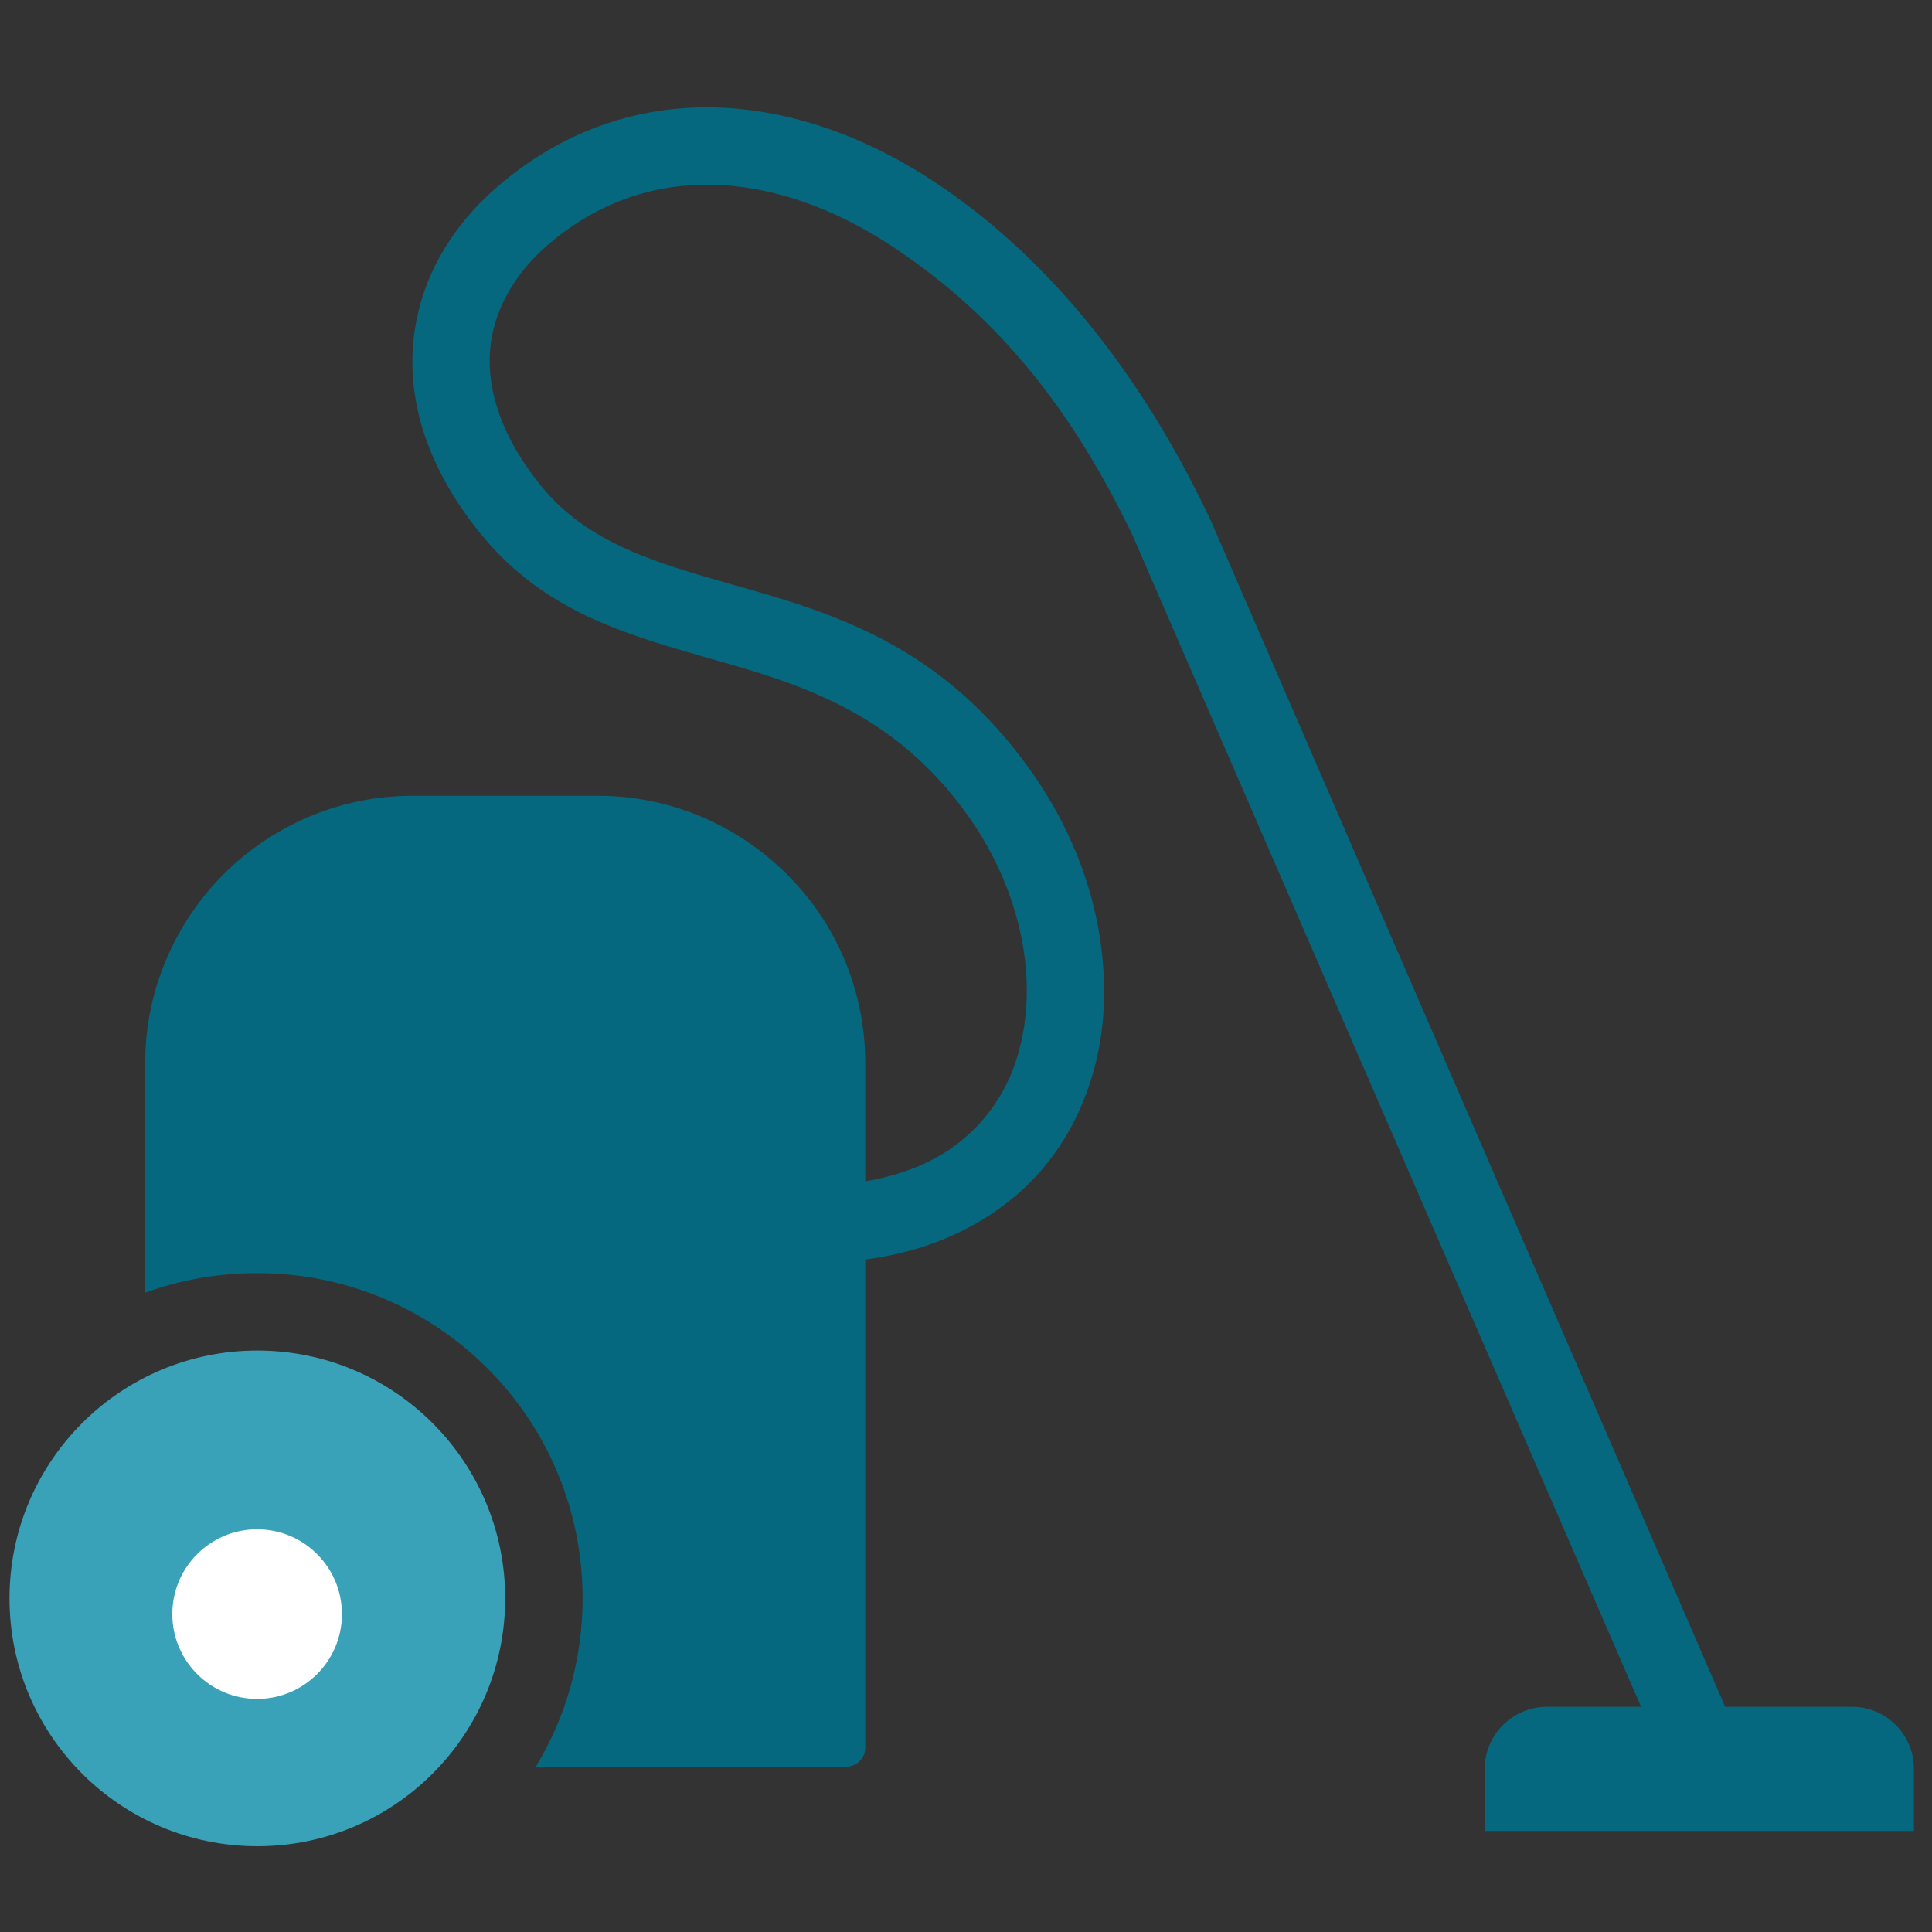
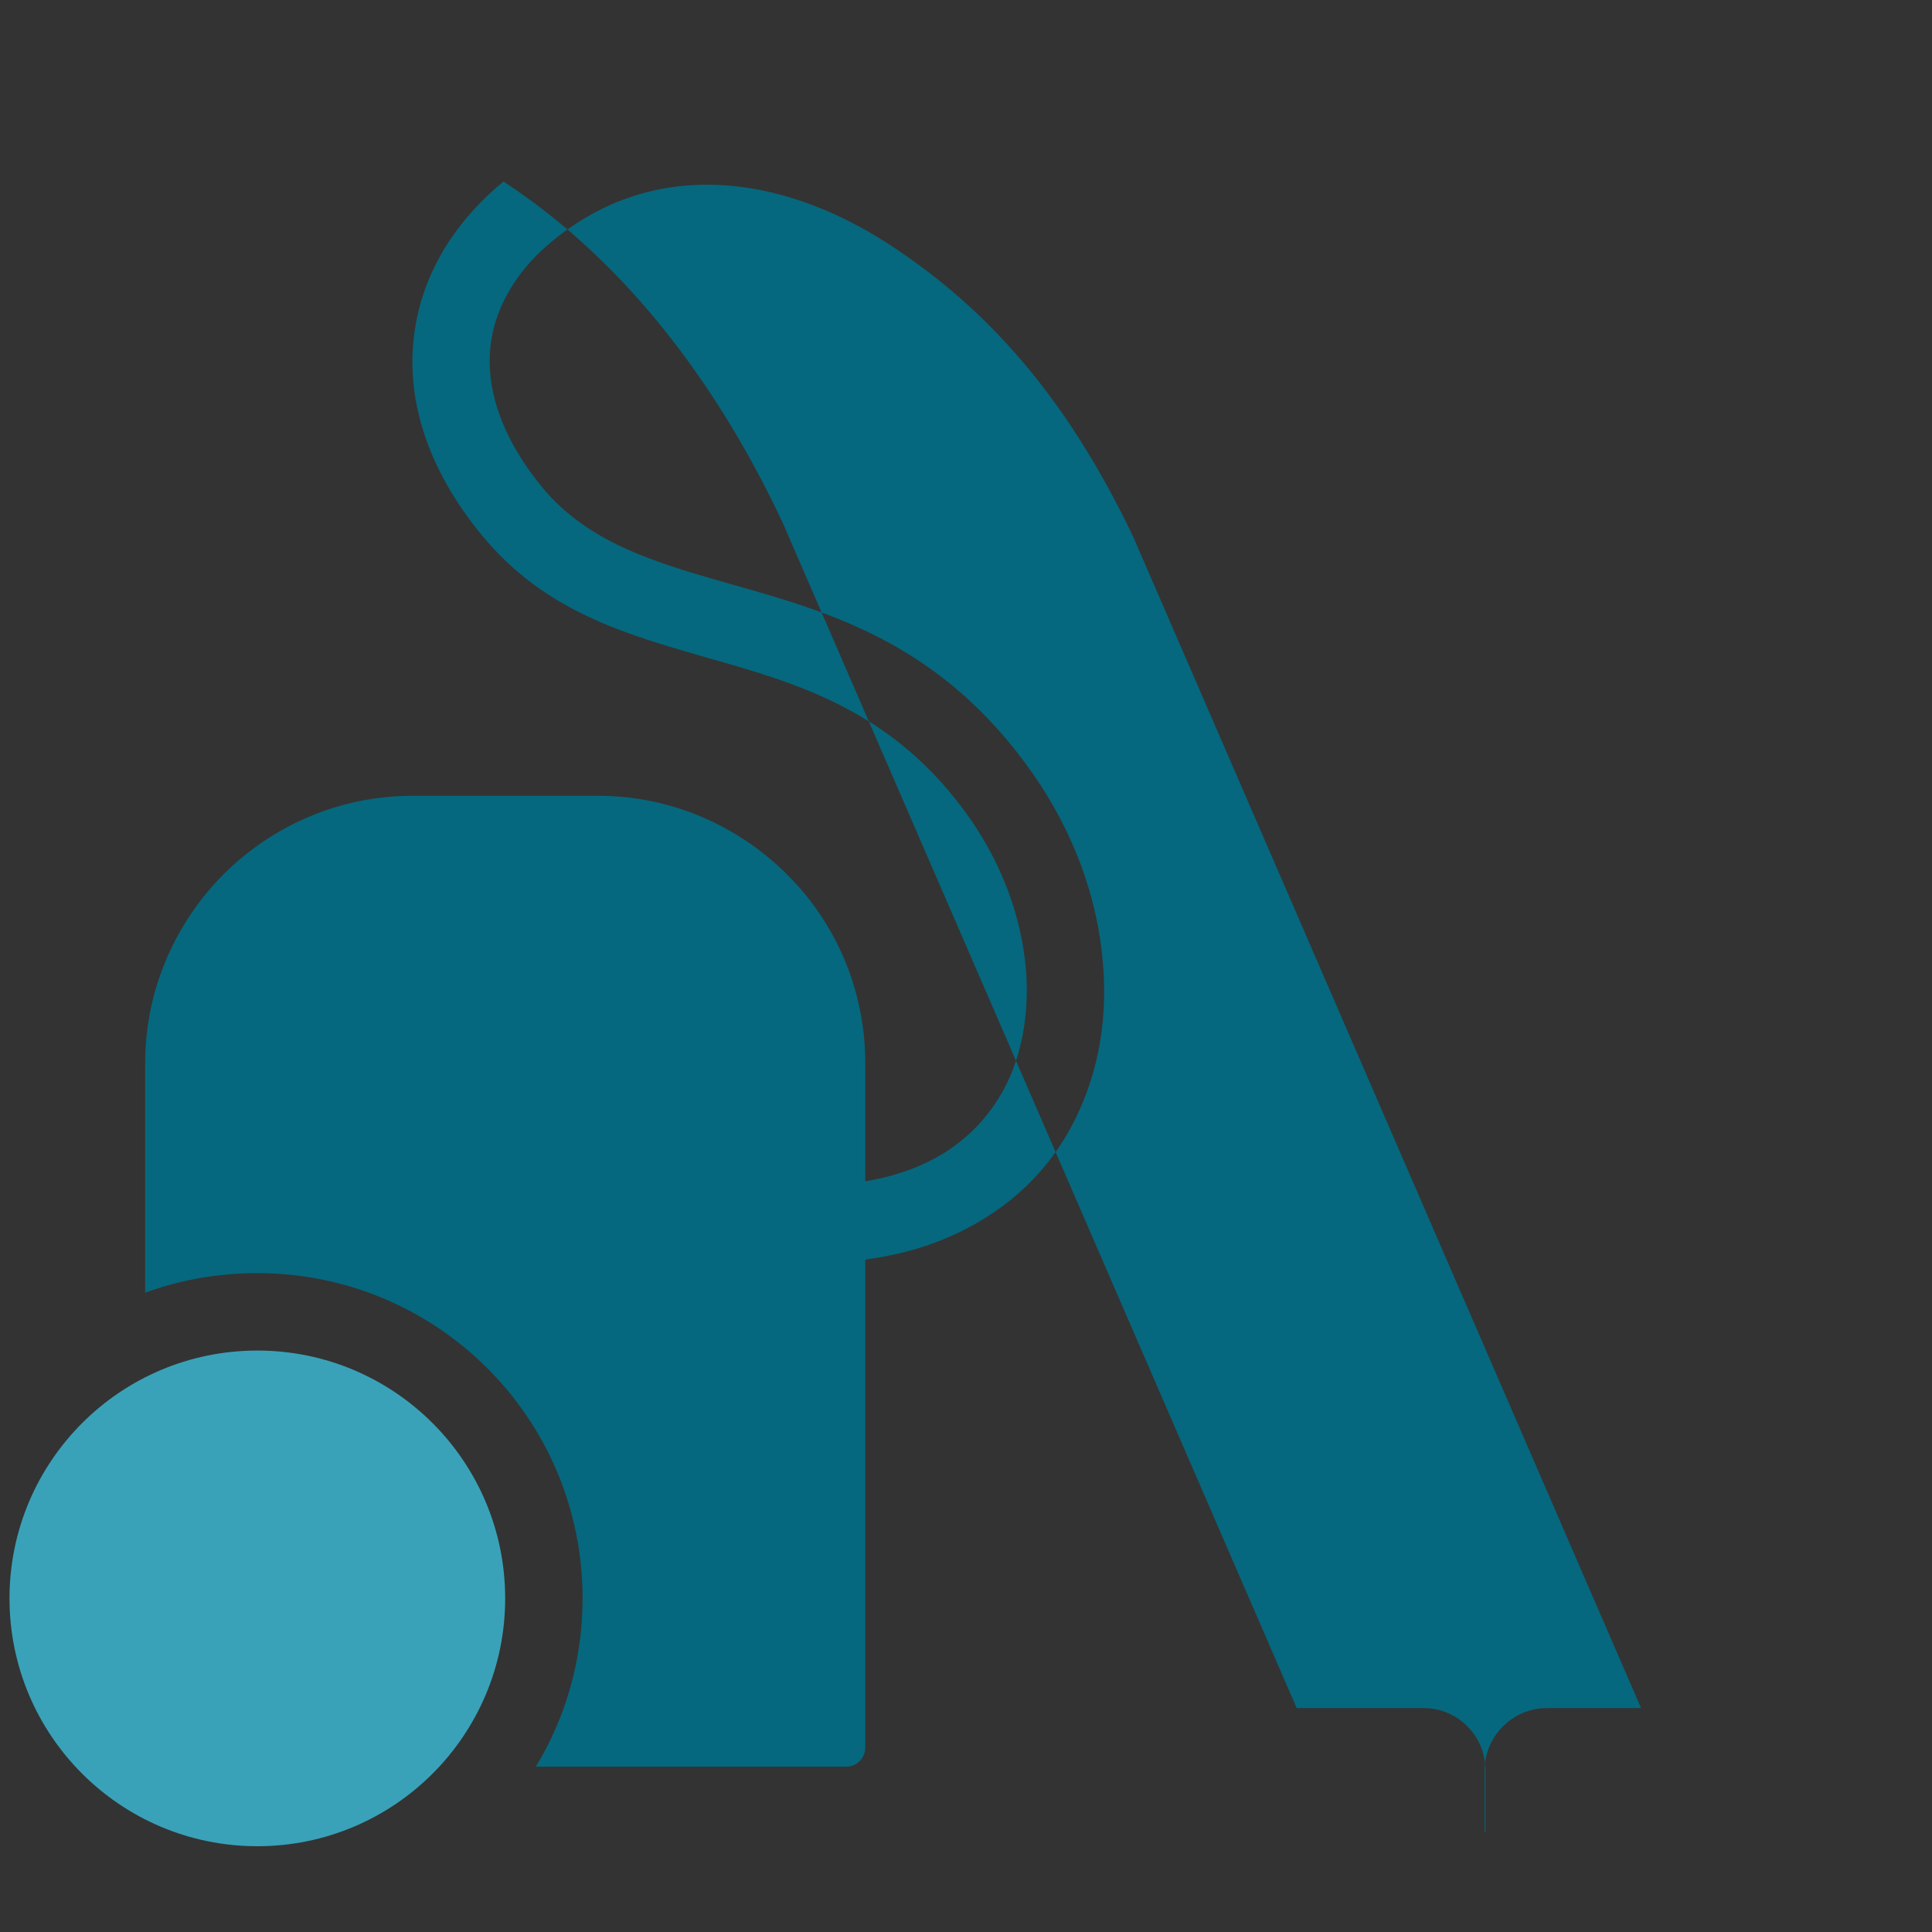
<svg xmlns="http://www.w3.org/2000/svg" version="1.1" id="Livello_1" x="0px" y="0px" viewBox="0 0 90 90" style="enable-background:new 0 0 90 90;" xml:space="preserve">
  <rect x="0" y="0" width="90" height="90" fill="#333333" stroke="none" />
  <g>
-     <path style="fill:#05687E;" d="M40.306,55.032c1.624-0.278,2.97-0.812,4.04-1.564   c1.287-0.911,2.218-2.119,2.792-3.525c0.574-1.446,0.792-3.089,0.653-4.792c-0.198-2.376-1.089-4.851-2.614-7.03   c-3.486-4.99-7.98-6.278-12.179-7.465c-3.921-1.129-7.624-2.179-10.535-5.703   c-2.455-2.97-3.921-6.654-2.95-10.535c0.574-2.297,1.96-4.337,3.941-5.961   c5.961-4.911,13.505-4.277,19.961-0.059c5.822,3.802,10.1,9.684,13.01,15.902l23.942,55.211h5.921   c1.584,0,2.871,1.307,2.871,2.891v2.891H69.161v-2.891c0-1.584,1.307-2.891,2.891-2.891h4.396L52.783,24.992   c-3.149-6.594-6.852-10.654-11.327-13.585c-5.069-3.307-10.991-4.079-15.724-0.178   c-1.386,1.129-2.337,2.535-2.733,4.06c-0.673,2.693,0.554,5.327,2.238,7.386   c2.179,2.654,5.367,3.545,8.733,4.515c4.792,1.347,9.921,2.812,14.159,8.871c1.901,2.733,3.01,5.802,3.248,8.792   c0.198,2.257-0.099,4.456-0.911,6.436c-0.812,2.02-2.159,3.802-4.06,5.109c-1.644,1.148-3.663,1.96-6.099,2.277   v22.733c0,0.495-0.396,0.891-0.891,0.891H24.96c1.386-2.277,2.179-4.971,2.179-7.842   c0-8.377-6.773-15.149-15.149-15.149c-1.842,0-3.604,0.317-5.228,0.911V49.527c0-3.426,1.406-6.535,3.644-8.792   c2.257-2.257,5.386-3.663,8.792-3.663h8.674c3.386,0,6.476,1.386,8.733,3.604l0.059,0.059   c2.257,2.238,3.644,5.367,3.644,8.792v5.505L40.306,55.032z" />
+     <path style="fill:#05687E;" d="M40.306,55.032c1.624-0.278,2.97-0.812,4.04-1.564   c1.287-0.911,2.218-2.119,2.792-3.525c0.574-1.446,0.792-3.089,0.653-4.792c-0.198-2.376-1.089-4.851-2.614-7.03   c-3.486-4.99-7.98-6.278-12.179-7.465c-3.921-1.129-7.624-2.179-10.535-5.703   c-2.455-2.97-3.921-6.654-2.95-10.535c0.574-2.297,1.96-4.337,3.941-5.961   c5.822,3.802,10.1,9.684,13.01,15.902l23.942,55.211h5.921   c1.584,0,2.871,1.307,2.871,2.891v2.891H69.161v-2.891c0-1.584,1.307-2.891,2.891-2.891h4.396L52.783,24.992   c-3.149-6.594-6.852-10.654-11.327-13.585c-5.069-3.307-10.991-4.079-15.724-0.178   c-1.386,1.129-2.337,2.535-2.733,4.06c-0.673,2.693,0.554,5.327,2.238,7.386   c2.179,2.654,5.367,3.545,8.733,4.515c4.792,1.347,9.921,2.812,14.159,8.871c1.901,2.733,3.01,5.802,3.248,8.792   c0.198,2.257-0.099,4.456-0.911,6.436c-0.812,2.02-2.159,3.802-4.06,5.109c-1.644,1.148-3.663,1.96-6.099,2.277   v22.733c0,0.495-0.396,0.891-0.891,0.891H24.96c1.386-2.277,2.179-4.971,2.179-7.842   c0-8.377-6.773-15.149-15.149-15.149c-1.842,0-3.604,0.317-5.228,0.911V49.527c0-3.426,1.406-6.535,3.644-8.792   c2.257-2.257,5.386-3.663,8.792-3.663h8.674c3.386,0,6.476,1.386,8.733,3.604l0.059,0.059   c2.257,2.238,3.644,5.367,3.644,8.792v5.505L40.306,55.032z" />
    <g>
      <circle style="fill:#39A2B9;" cx="11.988" cy="74.459" r="11.545" />
    </g>
-     <circle style="fill:#FFFFFF;" cx="11.978" cy="75.191" r="3.951" />
  </g>
</svg>